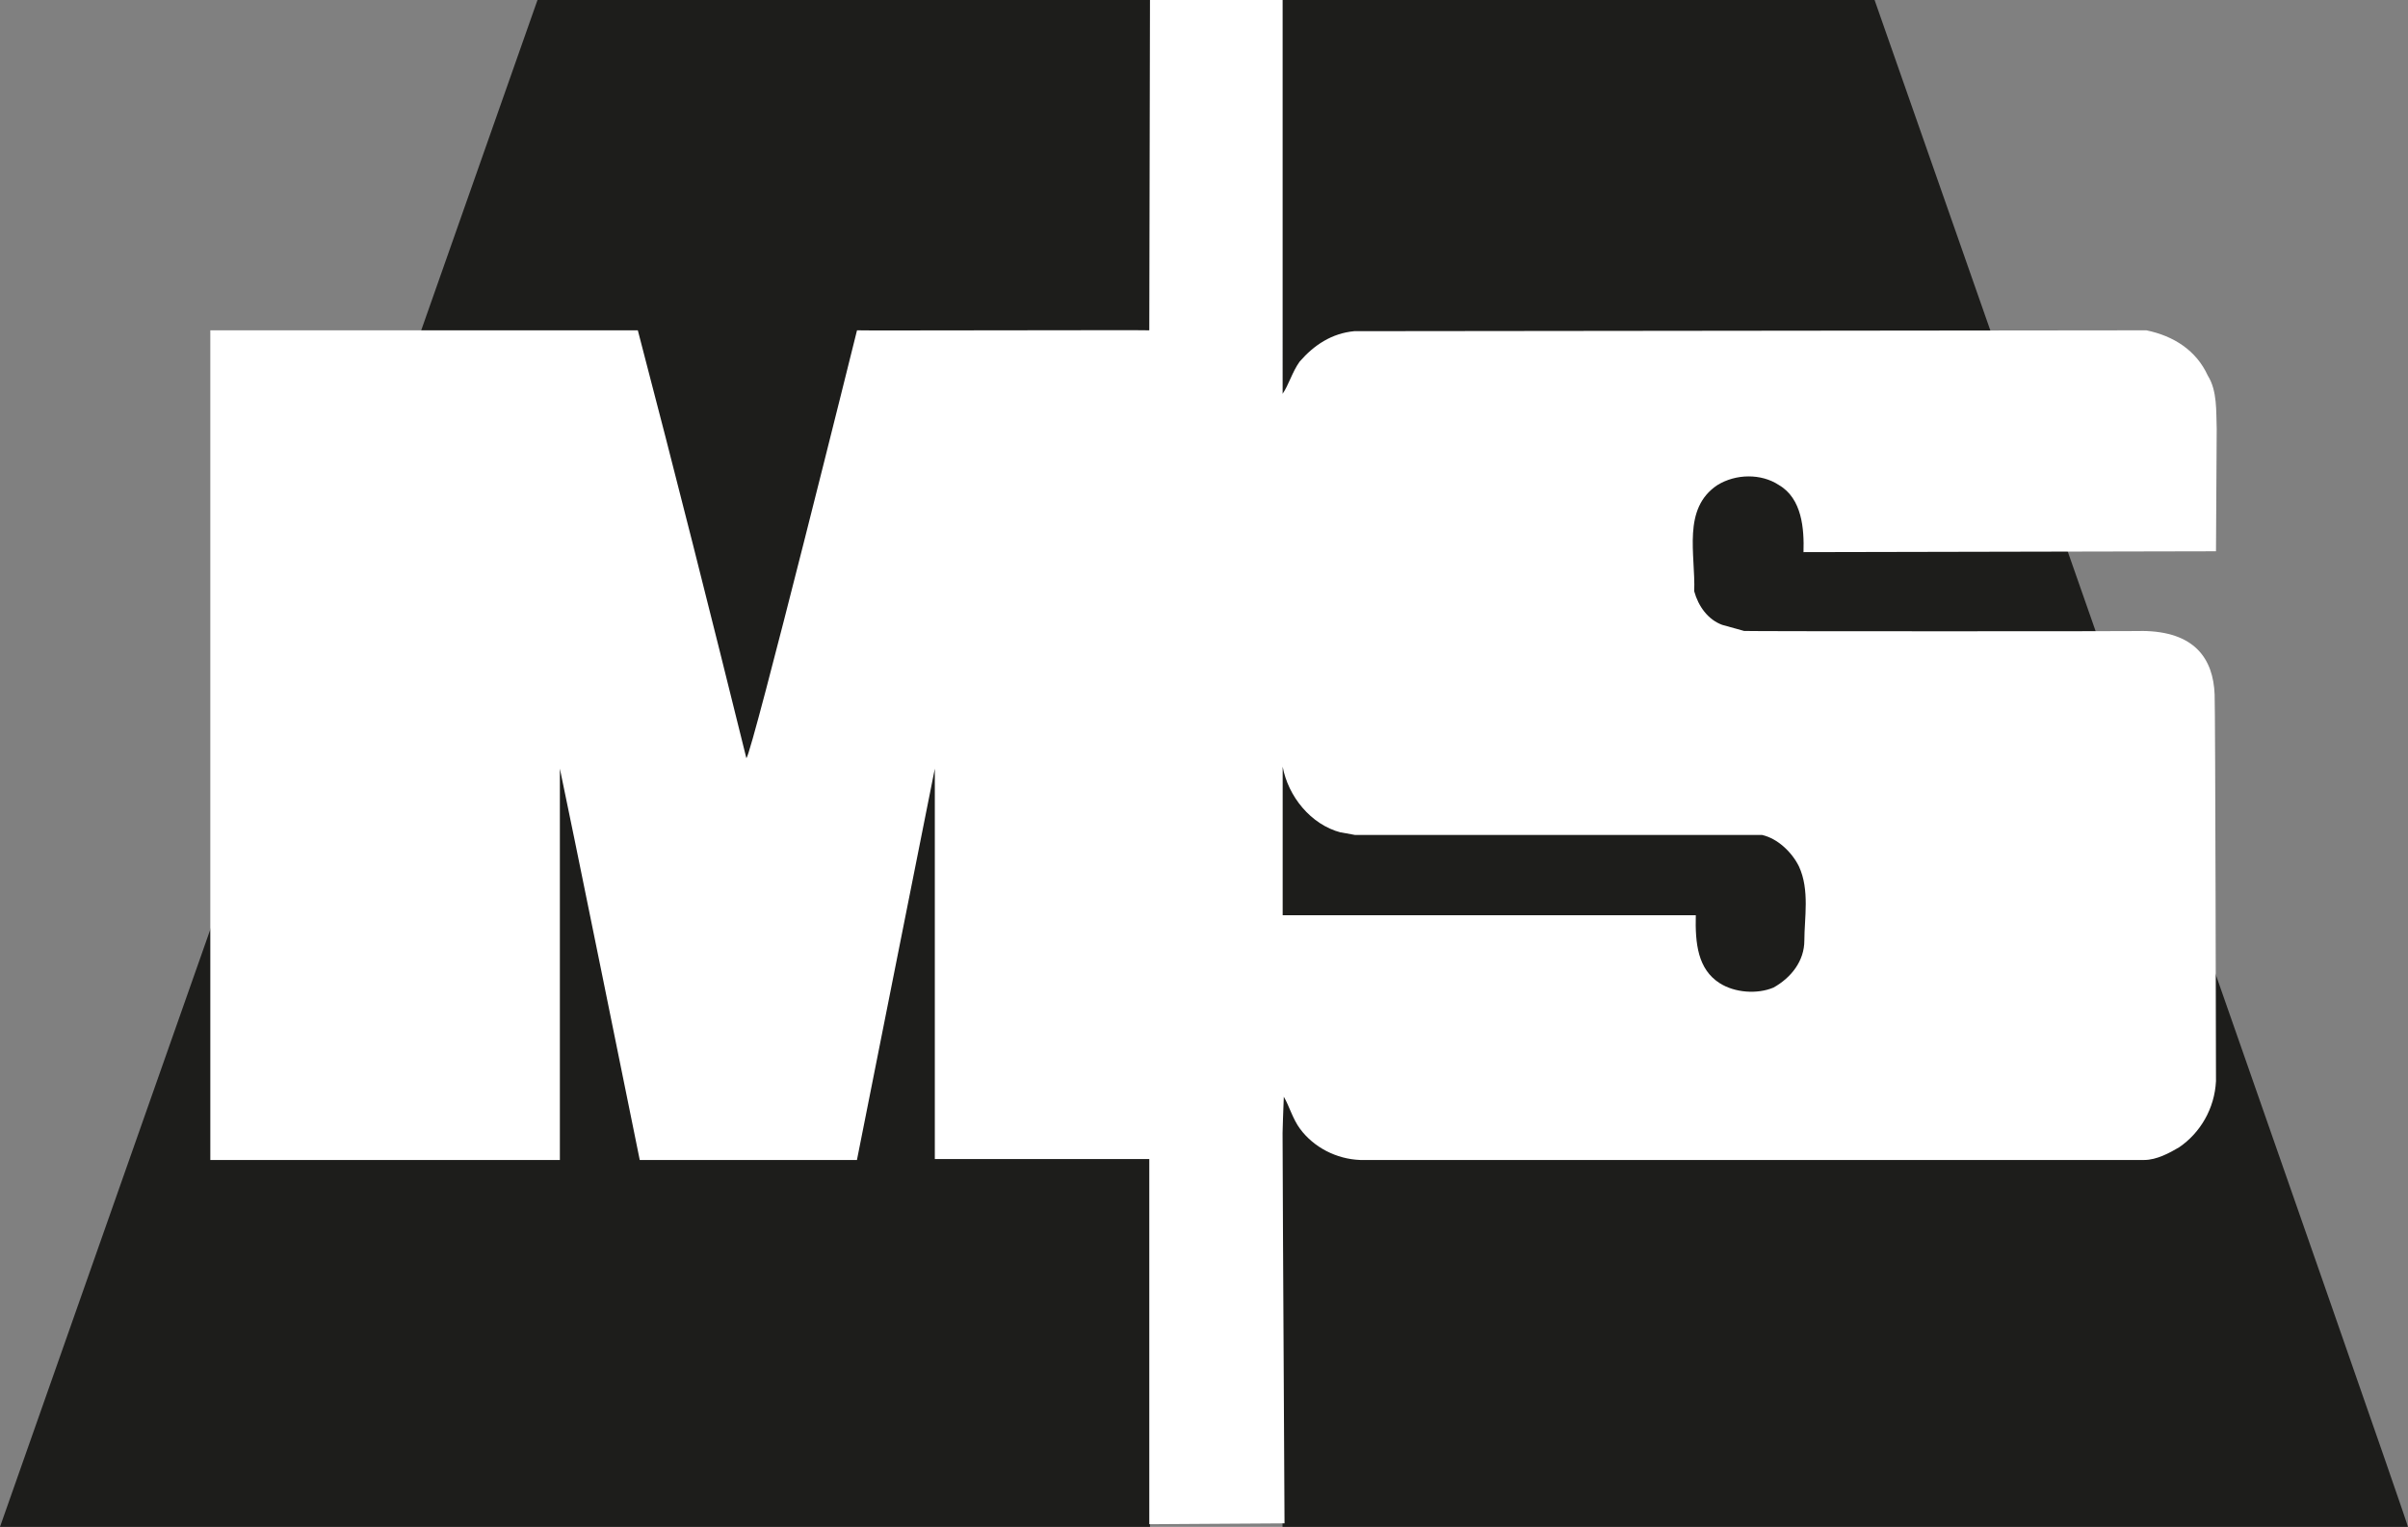
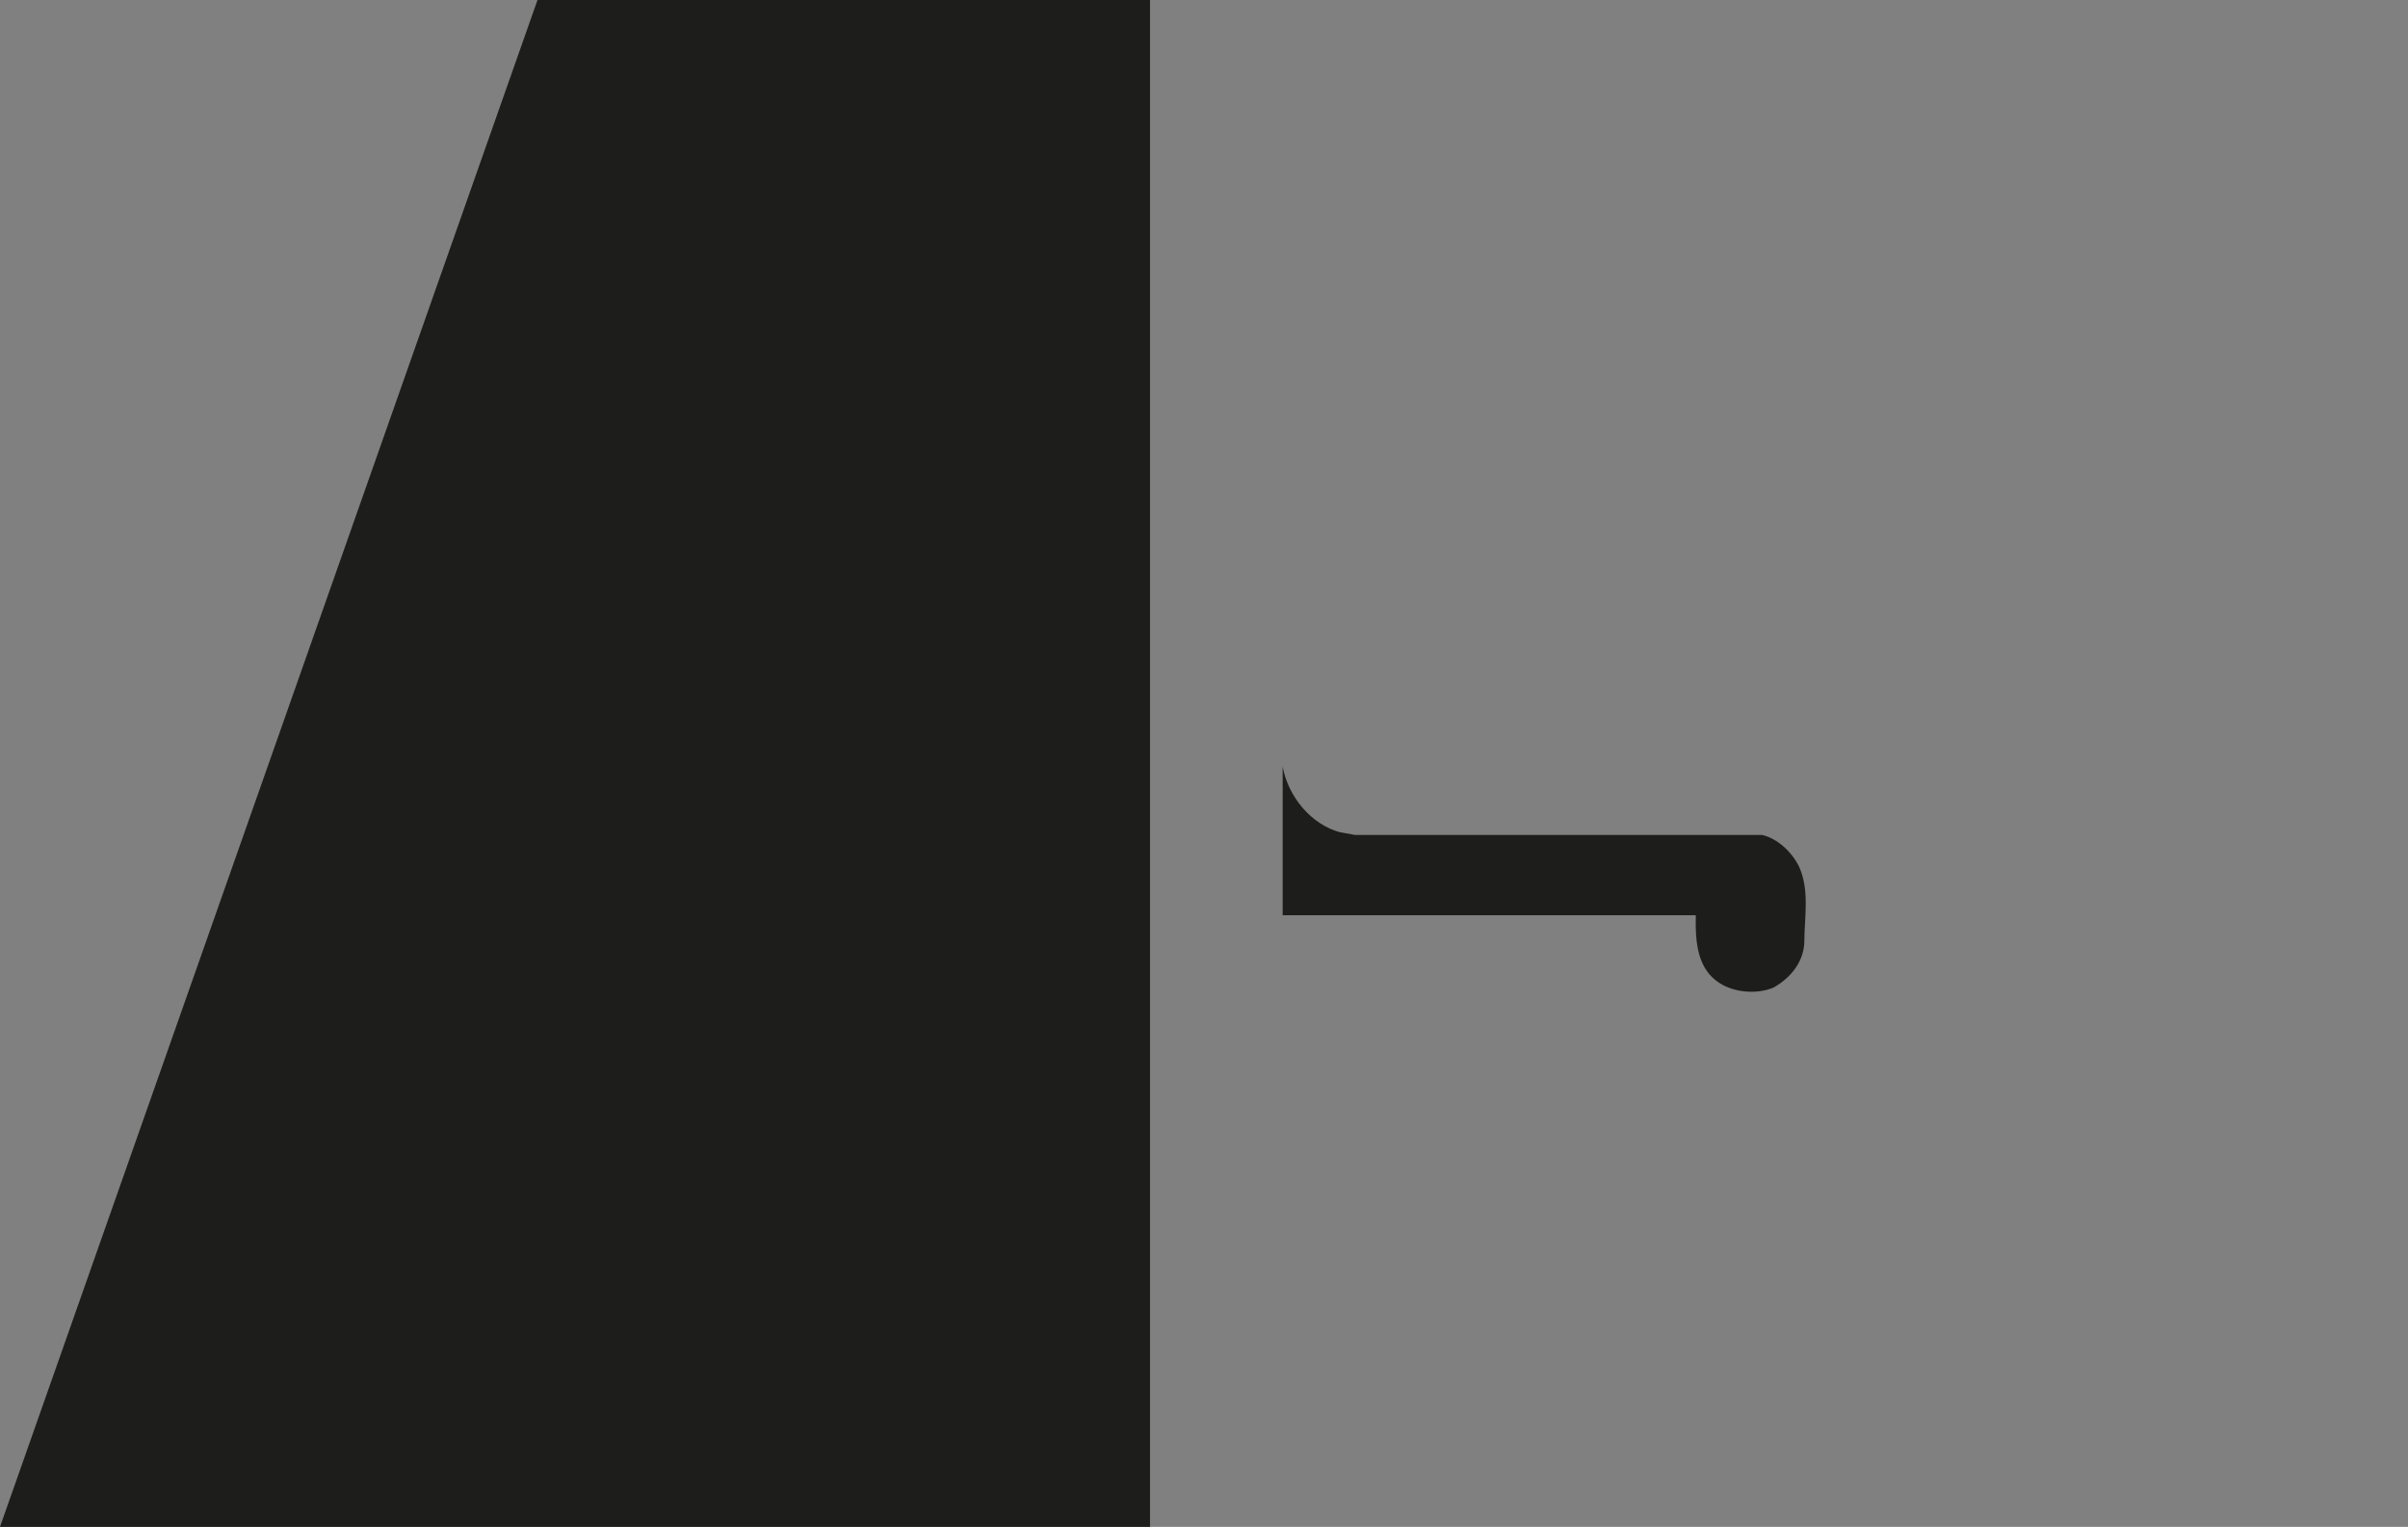
<svg xmlns="http://www.w3.org/2000/svg" id="uuid-46ff7f3e-d7e8-4d2d-af66-f69539e7f5e7" viewBox="0 0 336.72 213.46">
  <rect x="0" y="0" width="336.72" height="213.46" fill="#808080" stroke="none" />
  <defs>
    <style>.uuid-1a525e88-ad97-45f1-b16d-060eaaa39248{fill:#fff;}.uuid-06e5c037-368c-4322-8b80-c1b20b242c4b{fill:#1d1d1b;}</style>
  </defs>
-   <path class="uuid-06e5c037-368c-4322-8b80-c1b20b242c4b" d="M336.72,213.46H179.34V0h82.79s74.58,212.73,74.58,213.46h0Z" />
  <polygon class="uuid-06e5c037-368c-4322-8b80-c1b20b242c4b" points="160.81 0 160.81 213.46 0 213.46 75.16 0 160.81 0 160.81 0" />
-   <path class="uuid-1a525e88-ad97-45f1-b16d-060eaaa39248" d="M179.34,55.07c.86-1.22,1.34-3.05,2.39-4.51,2.01-2.32,4.49-3.96,7.64-4.26l110.77-.12c3.82,.79,6.97,2.8,8.59,6.34,1.34,2.13,1.15,5,1.24,7.43l-.1,17.12-57.68,.12c.1-3.23-.19-7.49-3.44-9.38-2.48-1.64-6.02-1.58-8.59,0-4.97,3.29-3.06,9.69-3.25,14.86,.57,2.07,1.91,3.96,3.92,4.69l3.06,.85c.1,.06,56.15,.06,55.67,0,7.35,.06,9.93,3.9,10.12,8.89,.1,2.19,.19,54.04,.19,54.04-.19,3.84-2.2,7.25-5.16,9.26-1.34,.79-3.15,1.77-4.87,1.77h-109.63c-3.34-.12-6.49-1.77-8.4-4.33-1.05-1.4-1.53-3.23-2.29-4.51l-.19,5.06,.29,54.58-18.91,.12v-51.05h-29.99v-54.58s-10.89,54.64-10.89,54.71h-30.37s-10.31-50.81-11.17-54.71v54.71H29.41V46.18h59.78c5.25,20.04,10.22,39.78,15.18,59.82,.76-.55,15.47-59.82,15.47-59.82,.1,.06,40.87-.06,40.87,0l.1-46.18h18.53V55.07h0Z" />
  <path class="uuid-06e5c037-368c-4322-8b80-c1b20b242c4b" d="M187.46,116.36l2.01,.37h56.92c2.2,.49,4.2,2.44,5.16,4.39,1.53,3.29,.76,7.25,.76,10.36,0,2.86-1.82,5.18-4.3,6.58-2.29,.97-5.44,.73-7.54-.61-3.06-1.95-3.44-5.54-3.34-9.5h-57.77c0,.06,0-20.83,0-20.77,.76,4.14,3.92,8.1,8.12,9.2h0Z" />
</svg>